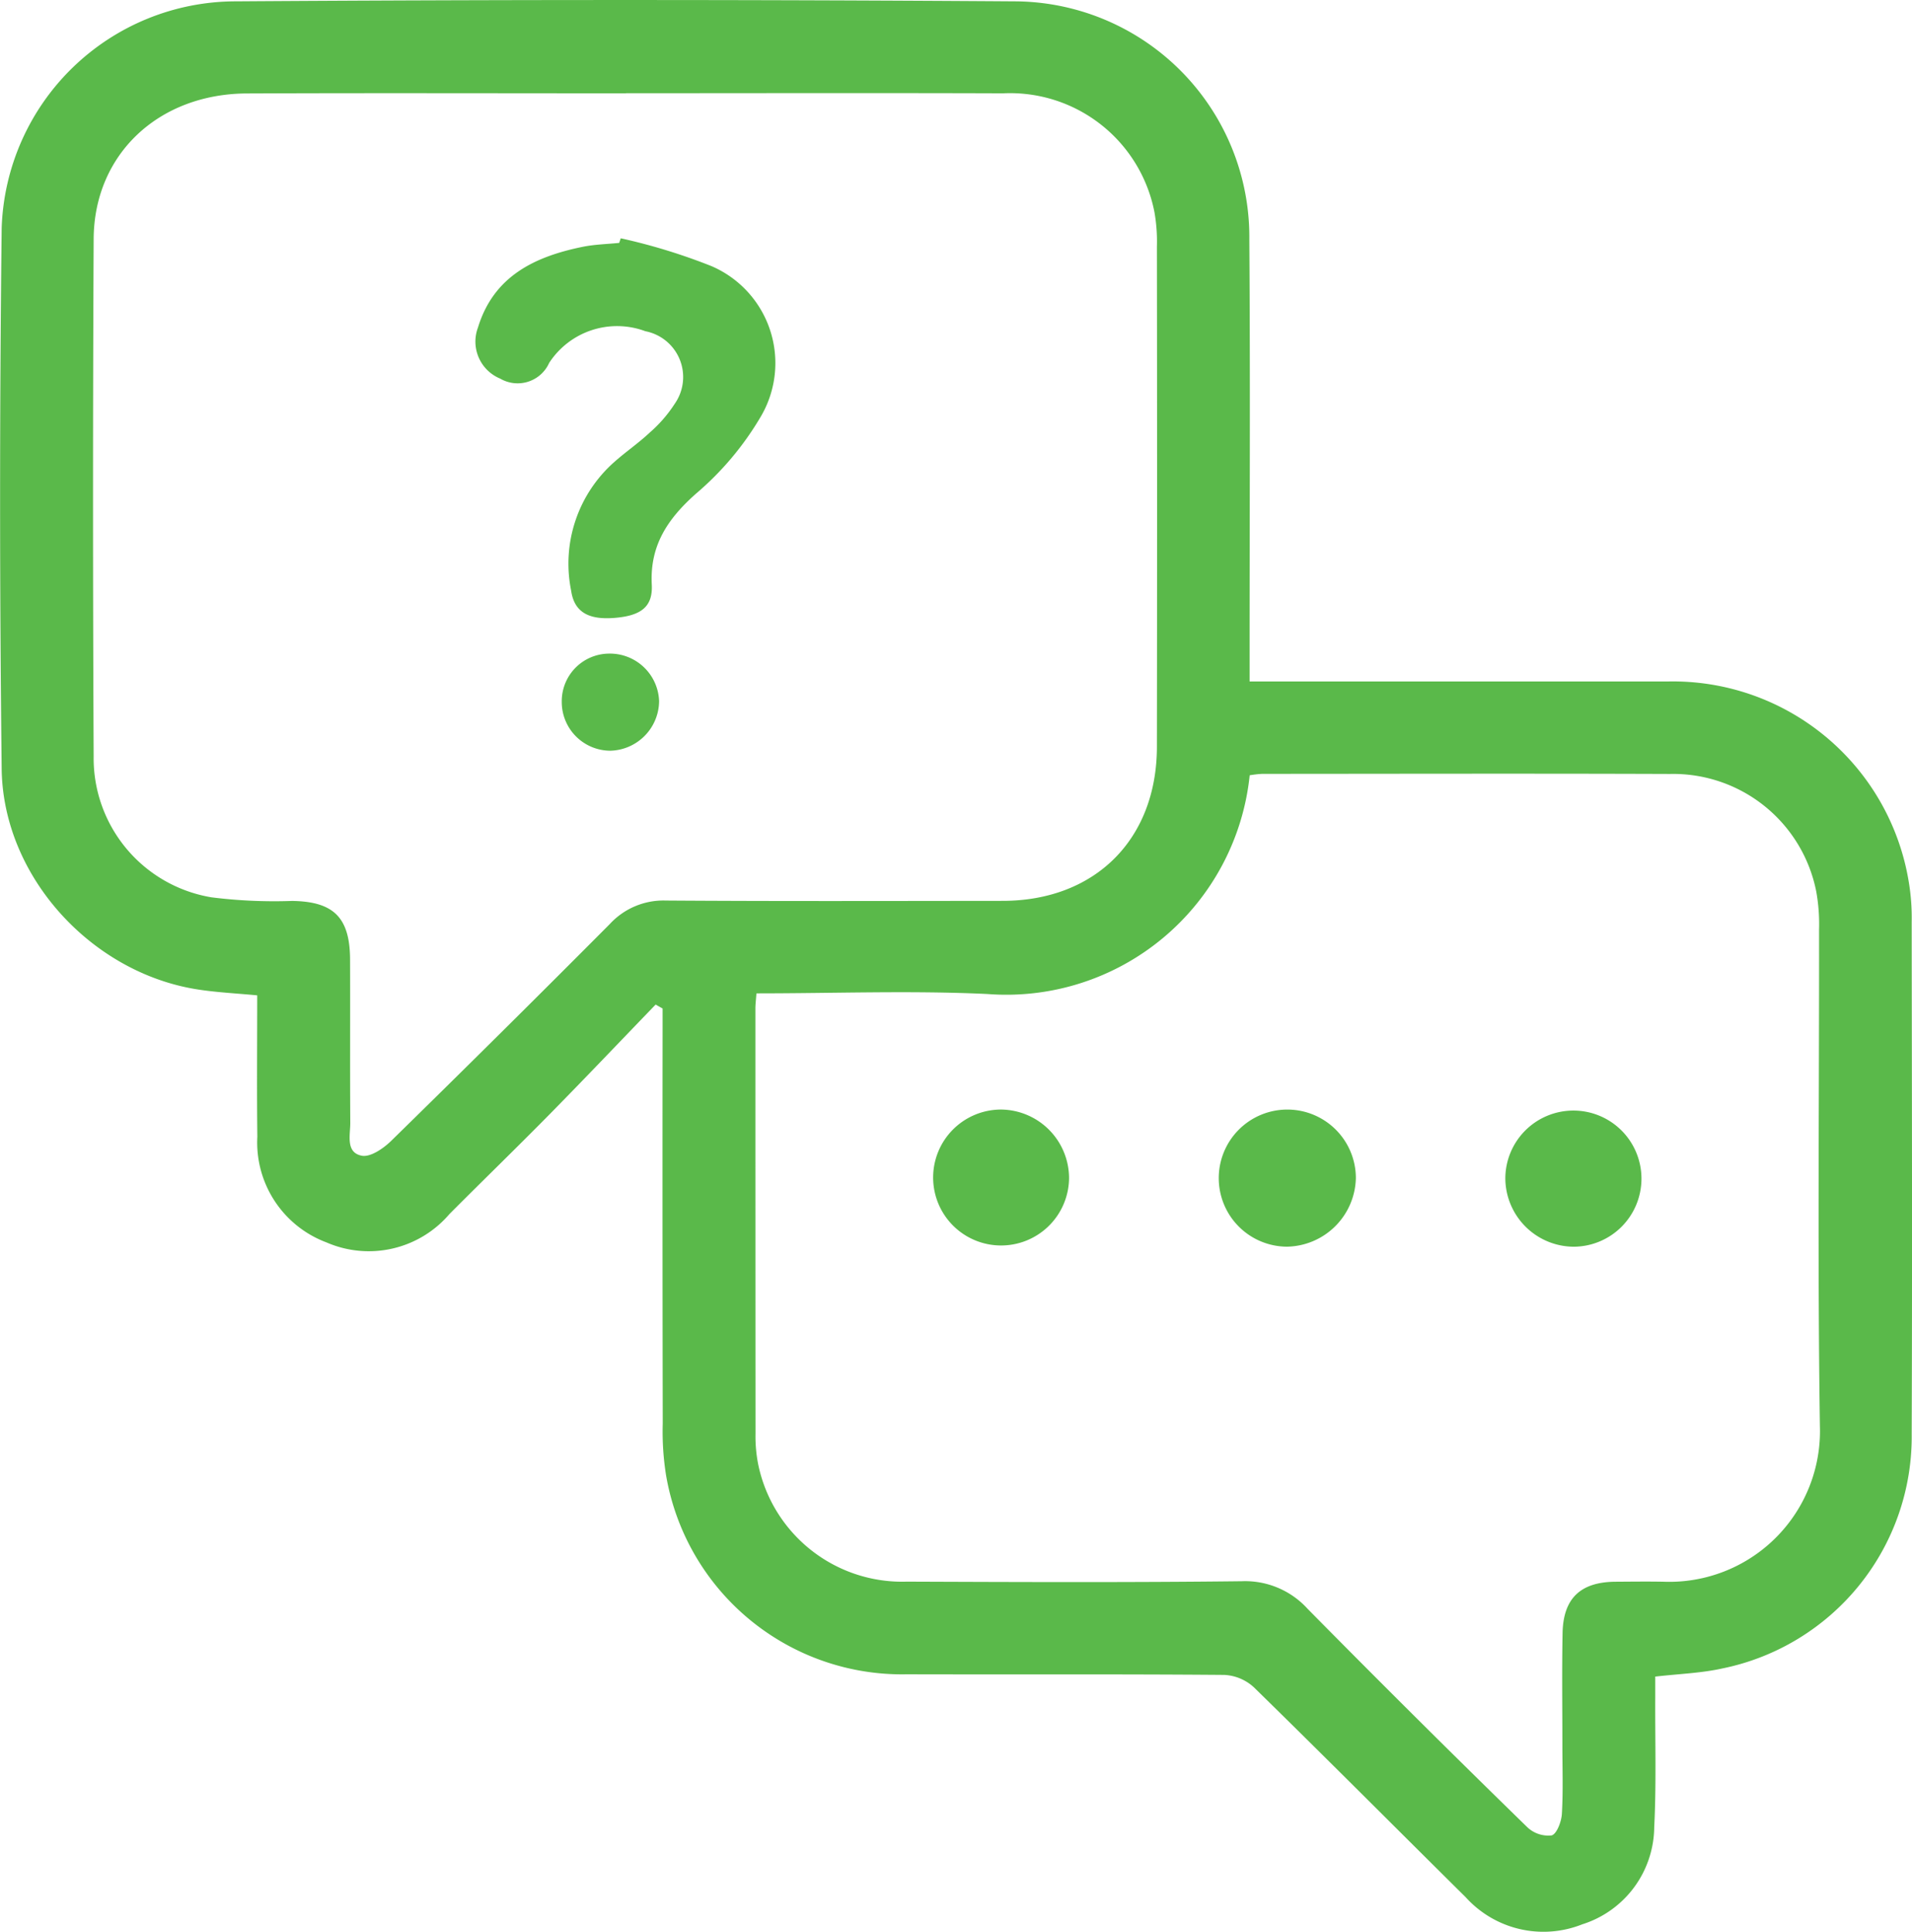
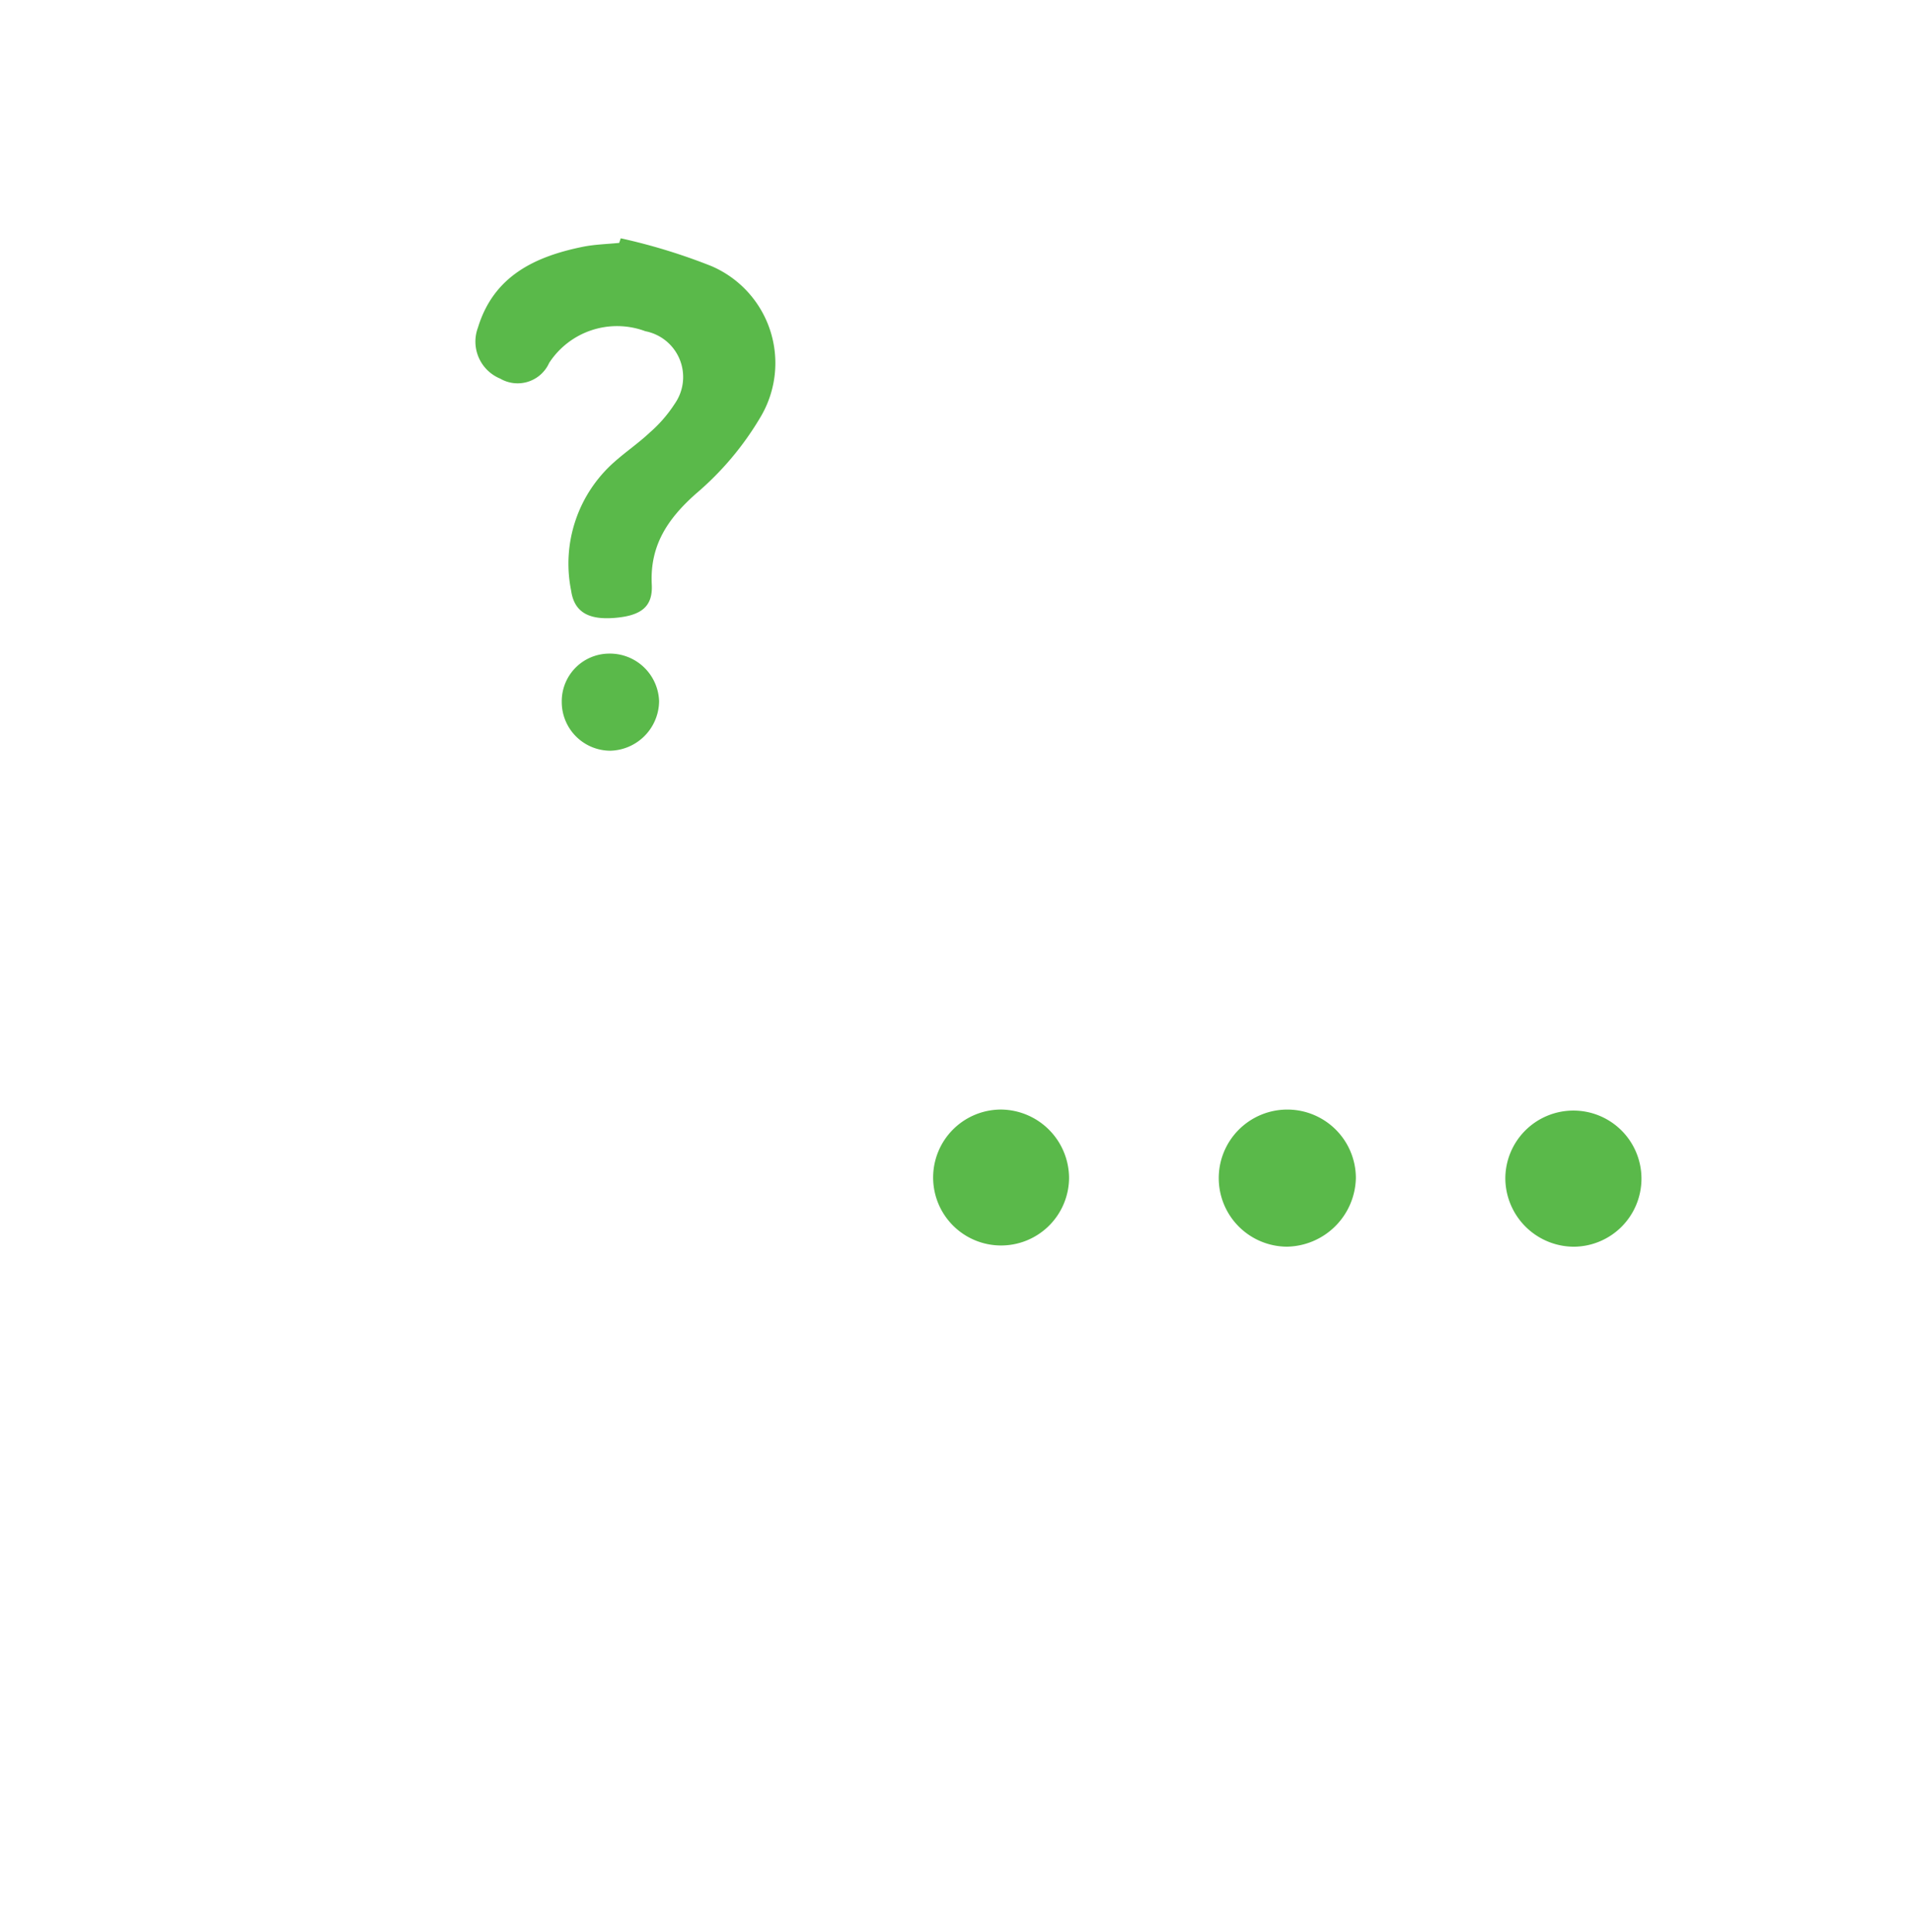
<svg xmlns="http://www.w3.org/2000/svg" id="Group_1462" data-name="Group 1462" width="106.543" height="107.639" viewBox="0 0 106.543 107.639">
  <defs>
    <clipPath id="clip-path">
      <rect id="Rectangle_332" data-name="Rectangle 332" width="106.543" height="107.639" fill="#5ab94a" />
    </clipPath>
  </defs>
  <g id="Group_1461" data-name="Group 1461" clip-path="url(#clip-path)">
-     <path id="Path_139" data-name="Path 139" d="M36.534,55.975c-1.957,2.028-3.9,4.071-5.876,6.08-1.855,1.885-3.756,3.726-5.621,5.6a5.907,5.907,0,0,1-6.847,1.571,5.942,5.942,0,0,1-3.85-5.888c-.031-2.606-.007-5.214-.007-7.877-1.152-.111-2.248-.162-3.325-.33C5.083,54.207.163,48.824.093,42.839q-.175-15.063,0-30.129A13.064,13.064,0,0,1,13.117.075q21.717-.148,43.436,0A13.132,13.132,0,0,1,69.617,13.354c.055,7.72.014,15.441.015,23.161v1.458h1.285q10.993,0,21.987,0a13.321,13.321,0,0,1,13.457,11.154,12.1,12.1,0,0,1,.165,2.239c.01,9.508.035,19.015,0,28.523A13.178,13.178,0,0,1,95.98,92.965c-1.172.262-2.394.3-3.744.455,0,.378,0,.792,0,1.207-.011,2.394.063,4.793-.057,7.182a5.733,5.733,0,0,1-4.015,5.416,5.837,5.837,0,0,1-6.49-1.511c-3.94-3.9-7.845-7.827-11.806-11.7a2.623,2.623,0,0,0-1.649-.688c-5.9-.049-11.8-.018-17.7-.034A13.336,13.336,0,0,1,37.115,82.2a15.433,15.433,0,0,1-.185-2.88q-.021-10.991-.008-21.981V56.194l-.388-.22M34.885,5.2c-7.04,0-14.08-.022-21.12.007C8.83,5.225,5.242,8.6,5.219,13.317q-.07,14.416,0,28.832A7.855,7.855,0,0,0,11.791,50a28.07,28.07,0,0,0,4.482.2c2.313.031,3.225.918,3.234,3.261.011,3.037-.008,6.074.012,9.111,0,.68-.264,1.644.633,1.823.48.1,1.211-.4,1.642-.822q6.129-6,12.178-12.077A4.068,4.068,0,0,1,37.1,50.178c6.254.043,12.508.023,18.762.018,5.157,0,8.6-3.425,8.605-8.587q.019-13.934,0-27.868a9.413,9.413,0,0,0-.137-1.917A8.194,8.194,0,0,0,55.9,5.2c-7-.024-14.009-.006-21.013-.006m7.264,50.153c-.026.366-.058.608-.058.851q0,11.846.006,23.691a8.046,8.046,0,0,0,.149,1.7,8.19,8.19,0,0,0,8.283,6.54c6.219.024,12.438.049,18.656-.023a4.707,4.707,0,0,1,3.68,1.54q6.06,6.144,12.242,12.168a1.7,1.7,0,0,0,1.352.455c.284-.074.547-.767.572-1.2.075-1.282.027-2.571.028-3.858,0-2.072-.029-4.146.011-6.217.037-1.942,1.007-2.848,2.954-2.86.893-.005,1.787-.018,2.68,0a8.4,8.4,0,0,0,8.705-8.67c-.136-9.217-.037-18.438-.047-27.657a10.259,10.259,0,0,0-.156-2.129,8.125,8.125,0,0,0-8.151-6.553c-7.577-.028-15.154-.009-22.731-.005a5.761,5.761,0,0,0-.689.079A13.637,13.637,0,0,1,55.019,55.386c-4.24-.2-8.5-.036-12.87-.036" transform="translate(0 0)" fill="#5ab94a" />
    <path id="Path_140" data-name="Path 140" d="M69.79,30.908a32.757,32.757,0,0,1,5.048,1.548,5.88,5.88,0,0,1,2.746,8.4,16.79,16.79,0,0,1-3.611,4.288c-1.577,1.4-2.57,2.887-2.456,5.059.065,1.233-.59,1.74-2.093,1.858-1.45.113-2.23-.341-2.4-1.519a7.557,7.557,0,0,1,2.409-7.173c.639-.569,1.354-1.055,1.976-1.641A7.529,7.529,0,0,0,72.8,40.123a2.6,2.6,0,0,0-1.638-4.037A4.515,4.515,0,0,0,65.8,37.85a1.926,1.926,0,0,1-2.73.876,2.23,2.23,0,0,1-1.238-2.846c.876-2.87,3.171-3.956,5.849-4.5.661-.133,1.346-.147,2.021-.216l.087-.26" transform="translate(-35.198 -17.63)" fill="#5ab94a" />
    <path id="Path_141" data-name="Path 141" d="M75.581,90.186a2.714,2.714,0,0,1-2.715-2.724,2.653,2.653,0,0,1,2.624-2.687,2.743,2.743,0,0,1,2.8,2.651,2.789,2.789,0,0,1-2.708,2.76" transform="translate(-41.563 -48.356)" fill="#5ab94a" />
    <path id="Path_142" data-name="Path 142" d="M161.877,151.555a3.82,3.82,0,1,1,3.842-3.829,3.908,3.908,0,0,1-3.842,3.829" transform="translate(-90.166 -82.09)" fill="#5ab94a" />
    <path id="Path_143" data-name="Path 143" d="M128.614,147.761a3.787,3.787,0,1,1-3.781-3.848,3.828,3.828,0,0,1,3.781,3.848" transform="translate(-69.043 -82.089)" fill="#5ab94a" />
    <path id="Path_144" data-name="Path 144" d="M195.259,147.742a3.793,3.793,0,1,1,3.823,3.813,3.831,3.831,0,0,1-3.823-3.813" transform="translate(-111.377 -82.088)" fill="#5ab94a" />
  </g>
</svg>